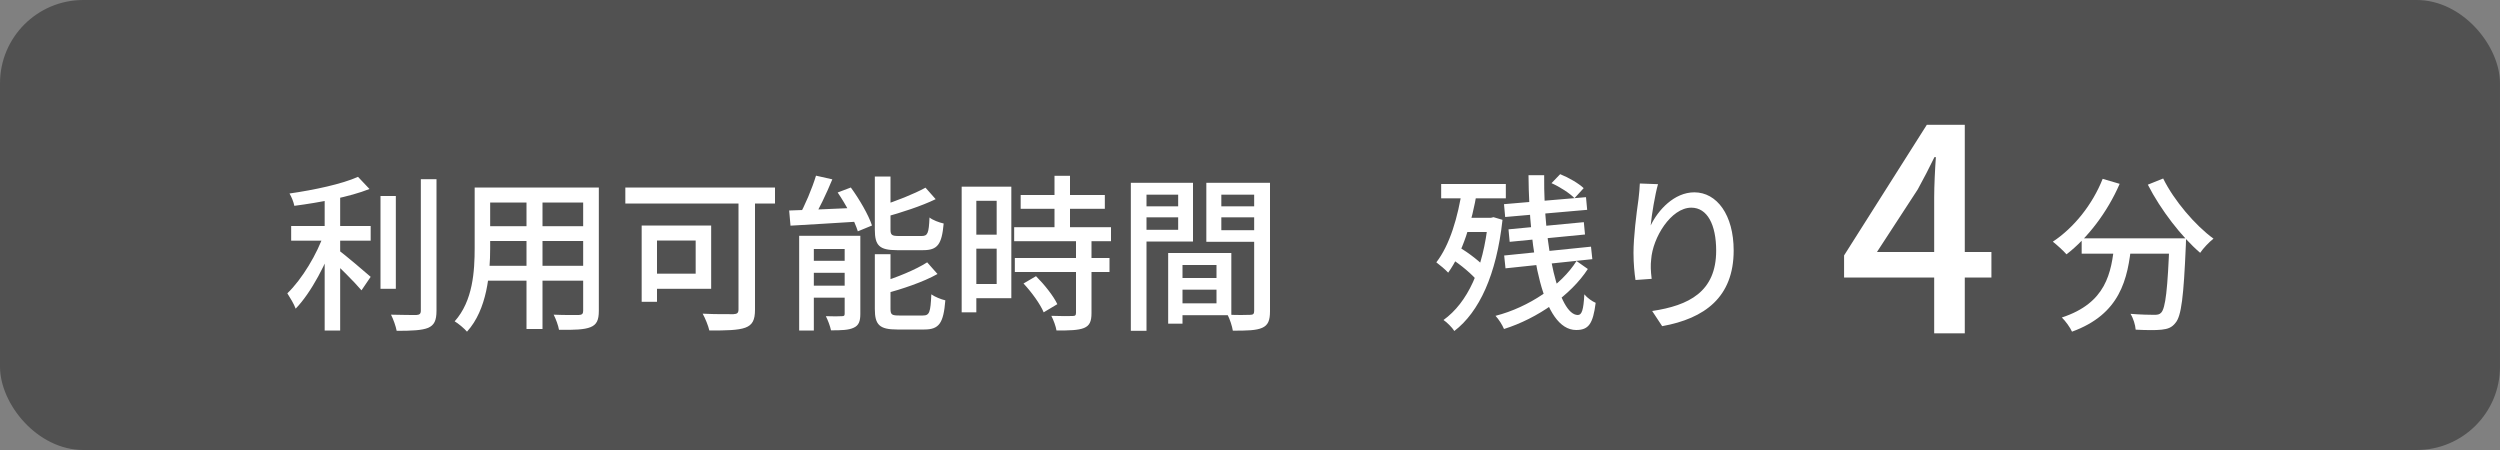
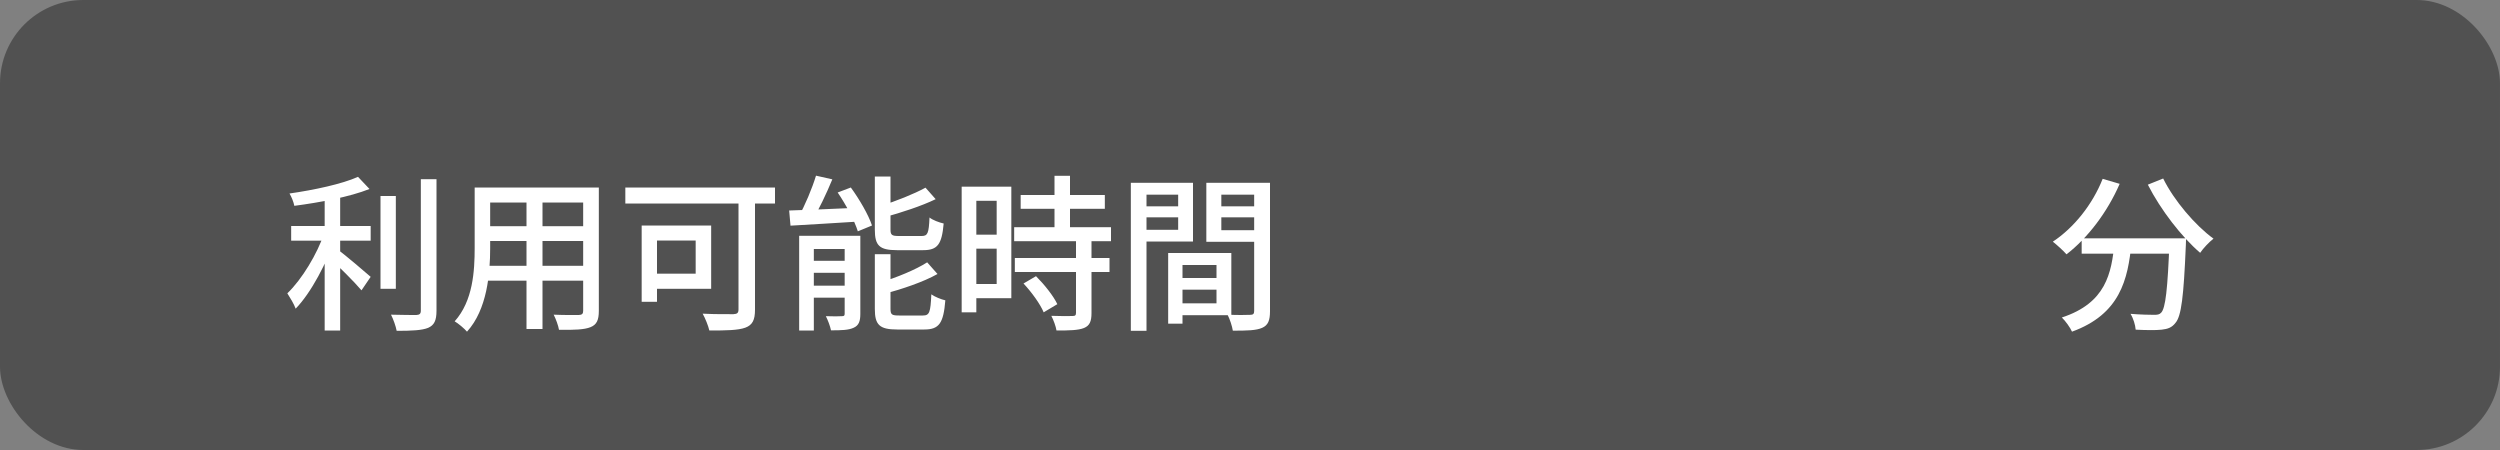
<svg xmlns="http://www.w3.org/2000/svg" width="150" height="27" viewBox="0 0 150 27" fill="none">
  <rect x="0" y="0" width="150" height="27" fill="#808080" stroke="none" />
  <rect opacity="0.6" width="150" height="27" rx="5" fill="#333333" />
  <path d="M124.9 14.3V15.22H130.49V14.3H124.9ZM130.17 14.3V14.47C130.06 17.36 129.93 18.49 129.67 18.76C129.57 18.87 129.45 18.89 129.26 18.89C129.02 18.89 128.44 18.88 127.83 18.83C128 19.1 128.12 19.5 128.14 19.78C128.75 19.81 129.36 19.82 129.7 19.78C130.06 19.74 130.31 19.66 130.53 19.37C130.88 18.97 131.02 17.8 131.15 14.73C131.16 14.6 131.16 14.3 131.16 14.3H130.17ZM126.16 10.73C125.55 12.27 124.44 13.66 123.17 14.5C123.4 14.68 123.81 15.05 123.99 15.26C125.25 14.29 126.44 12.74 127.18 11.03L126.16 10.73ZM129.79 10.71L128.87 11.08C129.64 12.59 130.89 14.21 132.01 15.17C132.19 14.9 132.55 14.52 132.81 14.32C131.71 13.52 130.44 12.03 129.79 10.71ZM126.87 14.56C126.69 16.4 126.36 18.18 123.71 19.05C123.93 19.26 124.21 19.65 124.32 19.9C127.2 18.85 127.68 16.78 127.89 14.56H126.87Z" fill="white" />
-   <path d="M116.051 20H117.887V7.488H115.609L110.645 15.325V16.651H119.485V15.121H112.617L115.065 11.364C115.422 10.718 115.762 10.055 116.068 9.426H116.153C116.102 10.106 116.051 11.177 116.051 11.84V20Z" fill="white" />
-   <path d="M90.24 12.25L90.31 13.02L95.23 12.59L95.16 11.83L90.24 12.25ZM90.51 13.76L90.58 14.51L95.1 14.07L95.03 13.33L90.51 13.76ZM90.25 15.33L90.33 16.1L95.54 15.55L95.46 14.8L90.25 15.33ZM91.71 10.51C91.75 15.17 92.56 19.8 94.57 19.8C95.31 19.8 95.58 19.44 95.74 18.17C95.53 18.08 95.24 17.88 95.06 17.66C95.01 18.6 94.91 18.9 94.67 18.9C93.53 18.9 92.61 14.86 92.65 10.51H91.71ZM93.09 10.99C93.59 11.21 94.18 11.59 94.47 11.89L95.02 11.29C94.72 11 94.11 10.65 93.61 10.45L93.09 10.99ZM94.59 15.66C93.68 17.12 91.72 18.44 89.73 18.95C89.93 19.16 90.14 19.5 90.24 19.74C92.25 19.11 94.26 17.7 95.27 16.14L94.59 15.66ZM86.47 11.04V11.9H90.35V11.04H86.47ZM87.72 13.07V13.92H89.55V13.07H87.72ZM87.03 15.49C87.64 15.88 88.36 16.48 88.69 16.91L89.2 16.15C88.87 15.74 88.13 15.18 87.52 14.81L87.03 15.49ZM87.74 11.29C87.48 13.04 86.98 14.71 86.18 15.74C86.37 15.88 86.74 16.19 86.89 16.36C87.74 15.18 88.31 13.37 88.63 11.44L87.74 11.29ZM89.29 13.07V13.26C88.99 16.16 88.05 18.16 86.61 19.2C86.81 19.33 87.13 19.65 87.26 19.86C88.75 18.72 89.79 16.49 90.15 13.19L89.61 13.03L89.45 13.07H89.29ZM99.48 11.05L98.39 11.01C98.38 11.28 98.35 11.62 98.31 11.95C98.18 12.86 98.01 14.23 98.01 15.17C98.01 15.83 98.07 16.41 98.13 16.8L99.1 16.73C99.04 16.24 99.03 15.91 99.07 15.57C99.16 14.26 100.26 12.46 101.48 12.46C102.44 12.46 102.97 13.48 102.97 15.04C102.97 17.51 101.33 18.33 99.13 18.66L99.73 19.57C102.28 19.11 104.02 17.83 104.02 15.03C104.02 12.89 103.01 11.54 101.66 11.54C100.45 11.54 99.48 12.61 99.04 13.53C99.1 12.89 99.3 11.68 99.48 11.05Z" fill="white" />
  <path d="M17.47 13.56V14.44H22.24V13.56H17.47ZM22.83 11.76V17.33H23.75V11.76H22.83ZM19.48 11.47V19.83H20.41V11.47H19.48ZM25.25 10.75V18.64C25.25 18.83 25.17 18.89 24.98 18.9C24.78 18.9 24.15 18.9 23.46 18.88C23.6 19.15 23.75 19.58 23.8 19.85C24.72 19.85 25.32 19.82 25.69 19.67C26.05 19.51 26.19 19.24 26.19 18.64V10.75H25.25ZM21.48 10.61C20.53 11.04 18.84 11.4 17.37 11.61C17.49 11.81 17.62 12.13 17.66 12.35C19.18 12.15 20.96 11.82 22.17 11.34L21.48 10.61ZM19.46 13.97C19.04 15.23 18.11 16.77 17.24 17.6C17.4 17.85 17.64 18.24 17.74 18.52C18.68 17.55 19.61 15.76 20.12 14.25L19.46 13.97ZM20.28 14.99L19.78 15.49C20.25 15.91 21.27 16.92 21.69 17.42L22.24 16.61C21.93 16.34 20.66 15.25 20.28 14.99ZM29.02 11.25V12.15H35.34V11.25H29.02ZM29.02 13.57V14.46H35.34V13.57H29.02ZM28.98 15.95V16.84H35.37V15.95H28.98ZM28.48 11.25V14.86C28.48 16.27 28.38 18.05 27.28 19.28C27.49 19.4 27.87 19.72 28.02 19.9C29.23 18.57 29.41 16.42 29.41 14.87V11.25H28.48ZM34.99 11.25V18.65C34.99 18.83 34.92 18.89 34.73 18.9C34.54 18.9 33.87 18.91 33.22 18.88C33.35 19.13 33.5 19.54 33.54 19.79C34.47 19.8 35.06 19.78 35.43 19.63C35.8 19.48 35.93 19.21 35.93 18.65V11.25H34.99ZM31.59 11.6V19.74H32.55V11.6H31.59ZM44.31 11.53V18.56C44.31 18.77 44.24 18.84 44.01 18.85C43.77 18.85 42.93 18.86 42.16 18.82C42.31 19.09 42.5 19.55 42.56 19.83C43.57 19.83 44.28 19.82 44.72 19.66C45.15 19.5 45.3 19.2 45.3 18.58V11.53H44.31ZM38.5 13.53V18.11H39.42V13.53H38.5ZM38.89 13.53V14.43H41.74V16.42H38.89V17.33H42.67V13.53H38.89ZM37.52 11.25V12.21H46.5V11.25H37.52ZM48.96 10.54C48.73 11.3 48.29 12.35 47.91 13.01L48.73 13.23C49.12 12.6 49.58 11.63 49.94 10.76L48.96 10.54ZM47.35 12.63L47.43 13.54C48.54 13.47 50.09 13.39 51.57 13.29L51.58 12.46C50.02 12.53 48.41 12.6 47.35 12.63ZM47.95 14.15V19.83H48.83V14.94H51.13V14.15H47.95ZM50.68 14.15V18.81C50.68 18.94 50.65 18.97 50.52 18.97C50.38 18.98 49.97 18.99 49.55 18.97C49.67 19.2 49.81 19.57 49.86 19.82C50.48 19.82 50.92 19.81 51.23 19.66C51.53 19.52 51.62 19.27 51.62 18.83V14.15H50.68ZM48.36 15.65V16.37H51.2V15.65H48.36ZM48.36 17.14V17.86H51.2V17.14H48.36ZM52.49 10.59V13.78C52.49 14.73 52.76 15.01 53.82 15.01C54.03 15.01 55.16 15.01 55.39 15.01C56.25 15.01 56.51 14.67 56.62 13.41C56.35 13.35 55.97 13.21 55.77 13.05C55.73 14 55.66 14.16 55.3 14.16C55.05 14.16 54.12 14.16 53.93 14.16C53.51 14.16 53.43 14.1 53.43 13.77V10.59H52.49ZM55.53 11.26C54.86 11.63 53.76 12.07 52.8 12.37C52.91 12.56 53.03 12.84 53.08 13.03C54.09 12.75 55.27 12.37 56.14 11.95L55.53 11.26ZM52.49 15.25V18.54C52.49 19.49 52.77 19.77 53.83 19.77C54.06 19.77 55.22 19.77 55.46 19.77C56.35 19.77 56.61 19.39 56.72 18.02C56.46 17.96 56.09 17.81 55.88 17.66C55.83 18.75 55.77 18.93 55.37 18.93C55.11 18.93 54.14 18.93 53.95 18.93C53.51 18.93 53.43 18.88 53.43 18.53V15.25H52.49ZM55.63 15.74C54.95 16.18 53.8 16.65 52.79 16.96C52.89 17.15 53.03 17.45 53.07 17.63C54.13 17.34 55.38 16.93 56.25 16.44L55.63 15.74ZM50.26 11.55C50.76 12.28 51.28 13.26 51.47 13.88L52.32 13.53C52.11 12.89 51.56 11.95 51.05 11.25L50.26 11.55ZM61.24 11.7V12.53H66.29V11.7H61.24ZM60.85 13.63V14.47H66.66V13.63H60.85ZM60.89 15.48V16.32H66.57V15.48H60.89ZM63.27 10.55V14.16H64.2V10.55H63.27ZM64.56 14.39V18.77C64.56 18.92 64.51 18.96 64.35 18.96C64.19 18.97 63.64 18.97 63.08 18.95C63.21 19.2 63.35 19.58 63.39 19.83C64.17 19.83 64.69 19.82 65.04 19.68C65.38 19.54 65.49 19.28 65.49 18.79V14.39H64.56ZM61.41 17.01C61.89 17.52 62.42 18.25 62.62 18.74L63.44 18.25C63.21 17.76 62.66 17.07 62.16 16.57L61.41 17.01ZM58.15 11.2V12.05H59.8V17.04H58.15V17.89H60.68V11.2H58.15ZM58.19 14.08V14.92H60.22V14.08H58.19ZM57.7 11.2V18.74H58.58V11.2H57.7ZM70.54 16.68V17.38H73.44V16.68H70.54ZM70.49 15.18V15.9H72.99V18.2H70.49V18.91H73.88V15.18H70.49ZM70.09 15.18V19.42H70.95V15.18H70.09ZM68.32 12.38V13.04H70.98V12.38H68.32ZM72.94 12.38V13.04H75.64V12.38H72.94ZM75.25 10.97V18.66C75.25 18.83 75.19 18.89 75.01 18.89C74.83 18.9 74.22 18.91 73.65 18.88C73.79 19.14 73.93 19.58 73.97 19.84C74.82 19.84 75.37 19.83 75.73 19.67C76.09 19.51 76.2 19.22 76.2 18.67V10.97H75.25ZM68.39 10.97V11.68H70.69V13.79H68.39V14.49H71.58V10.97H68.39ZM75.74 10.97H72.38V14.51H75.74V13.81H73.28V11.68H75.74V10.97ZM67.85 10.97V19.85H68.79V10.97H67.85Z" fill="white" />
</svg>